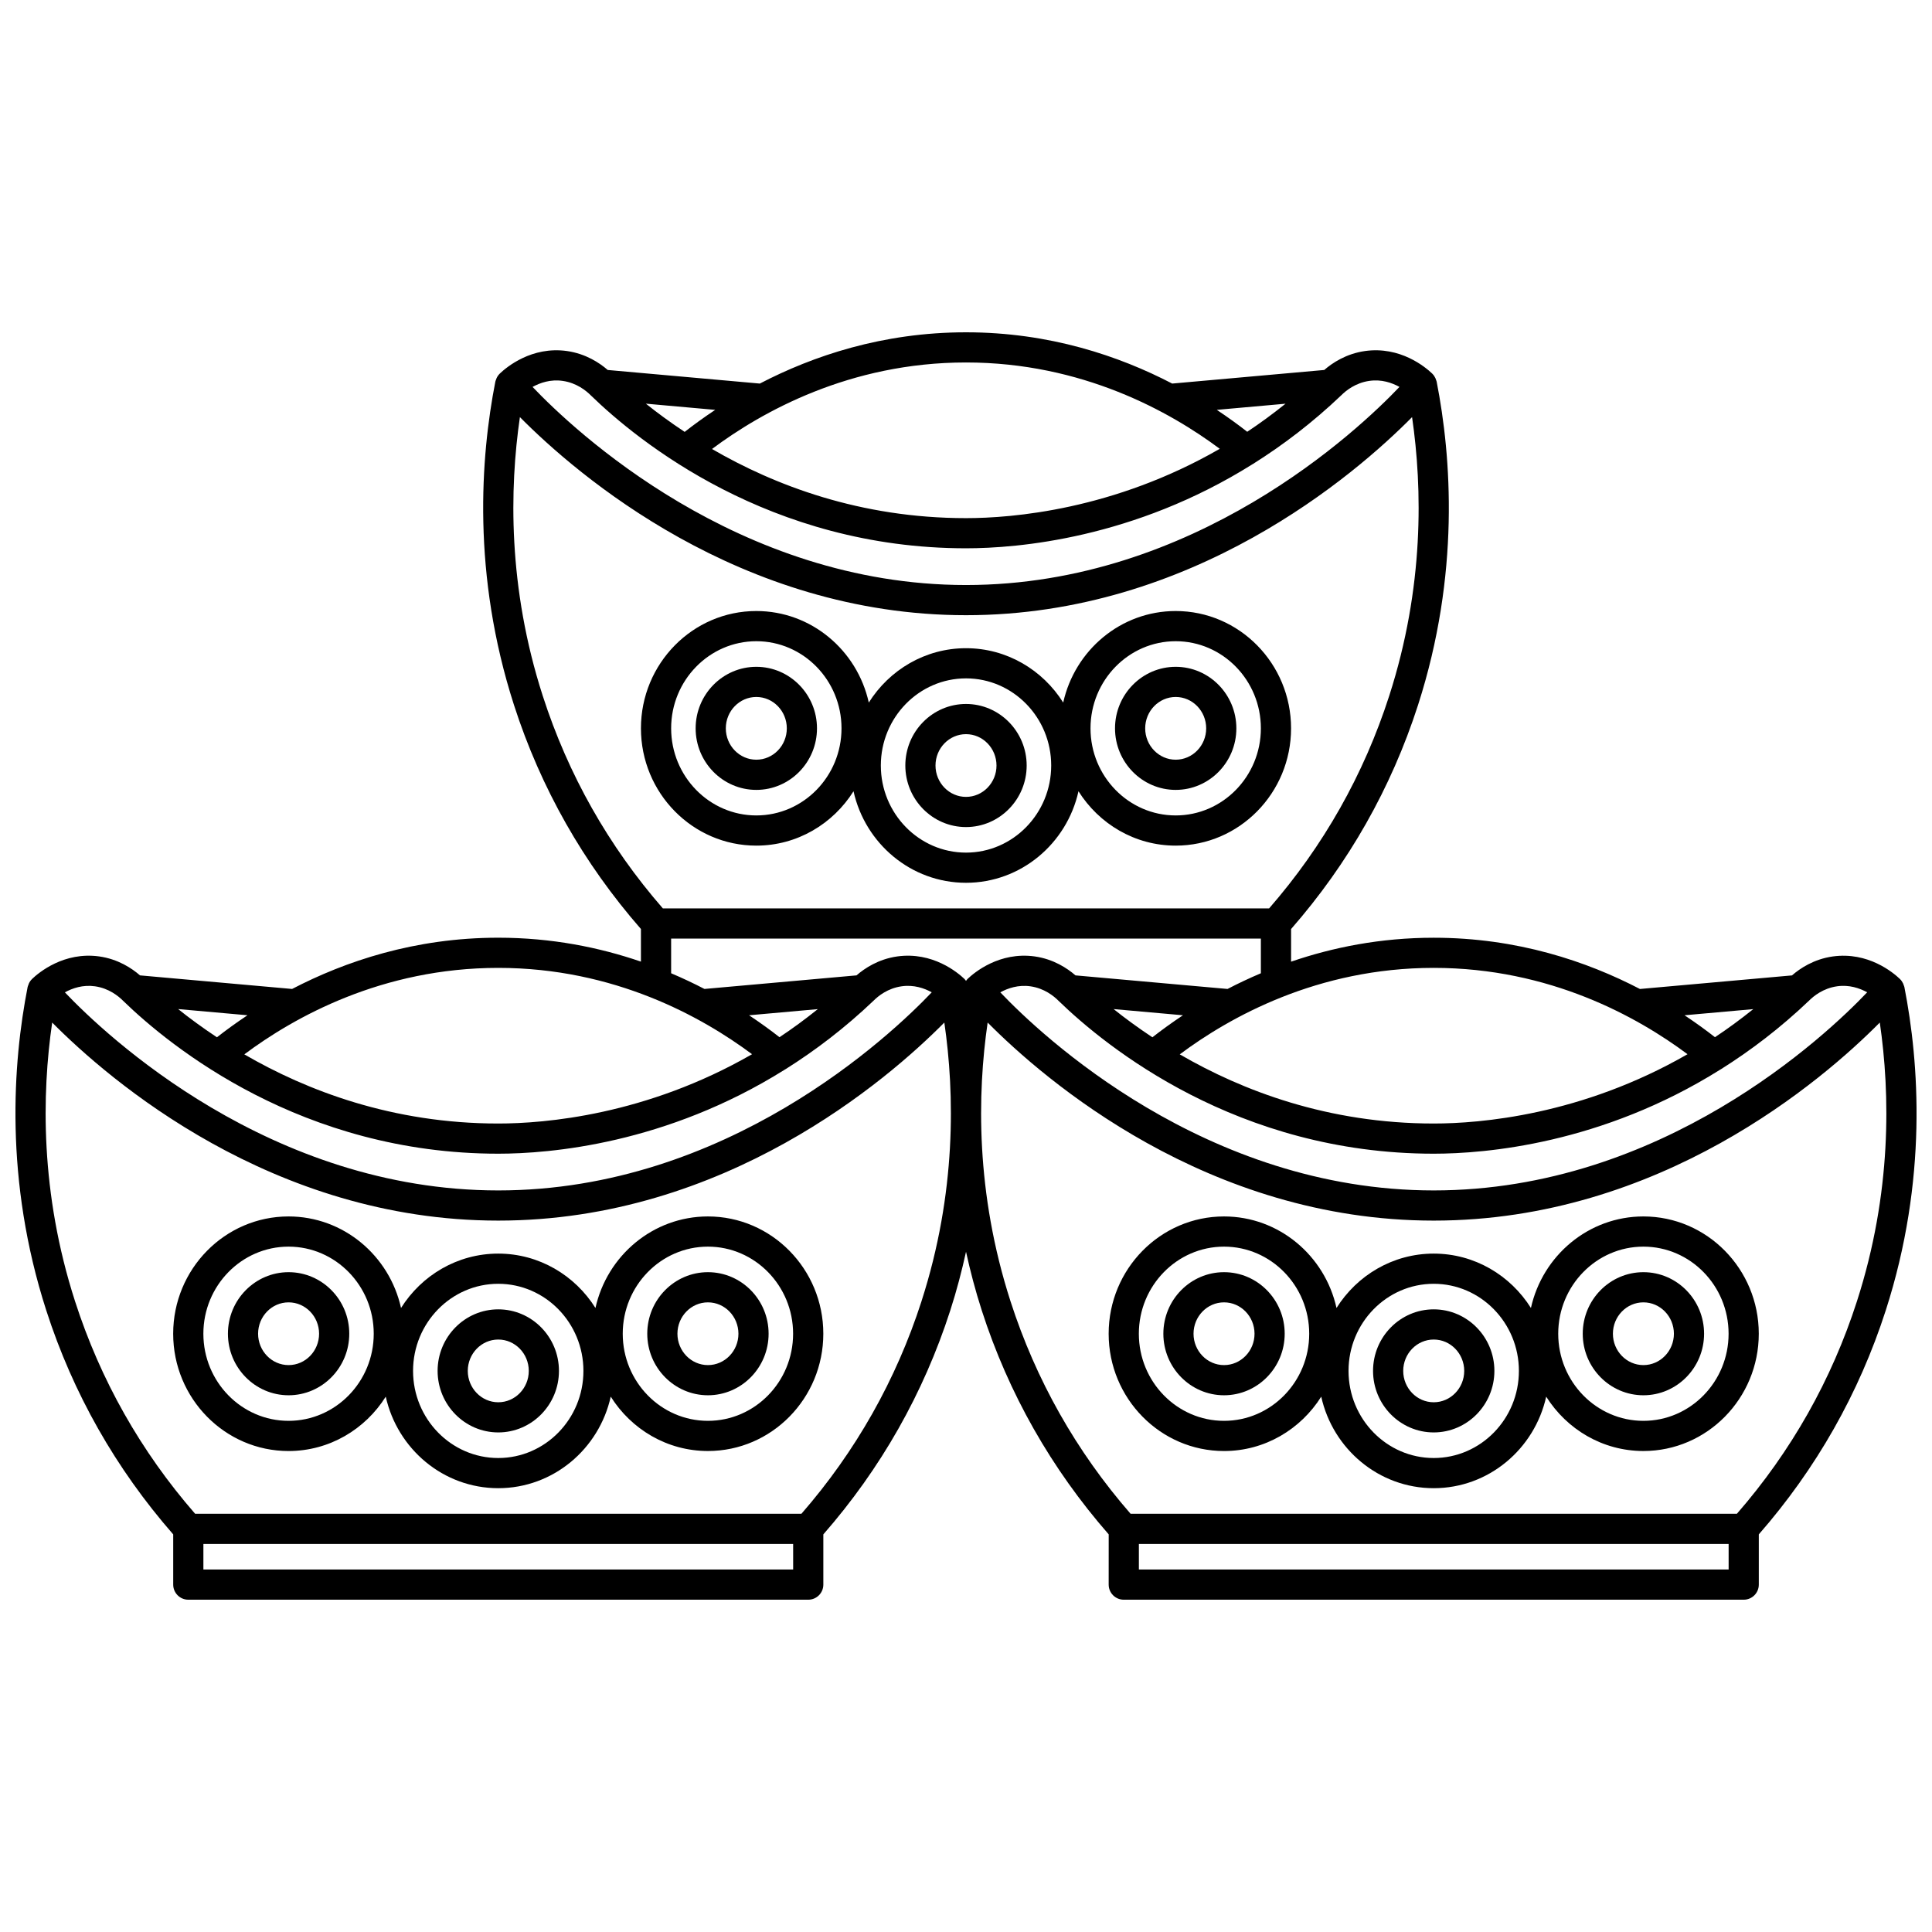
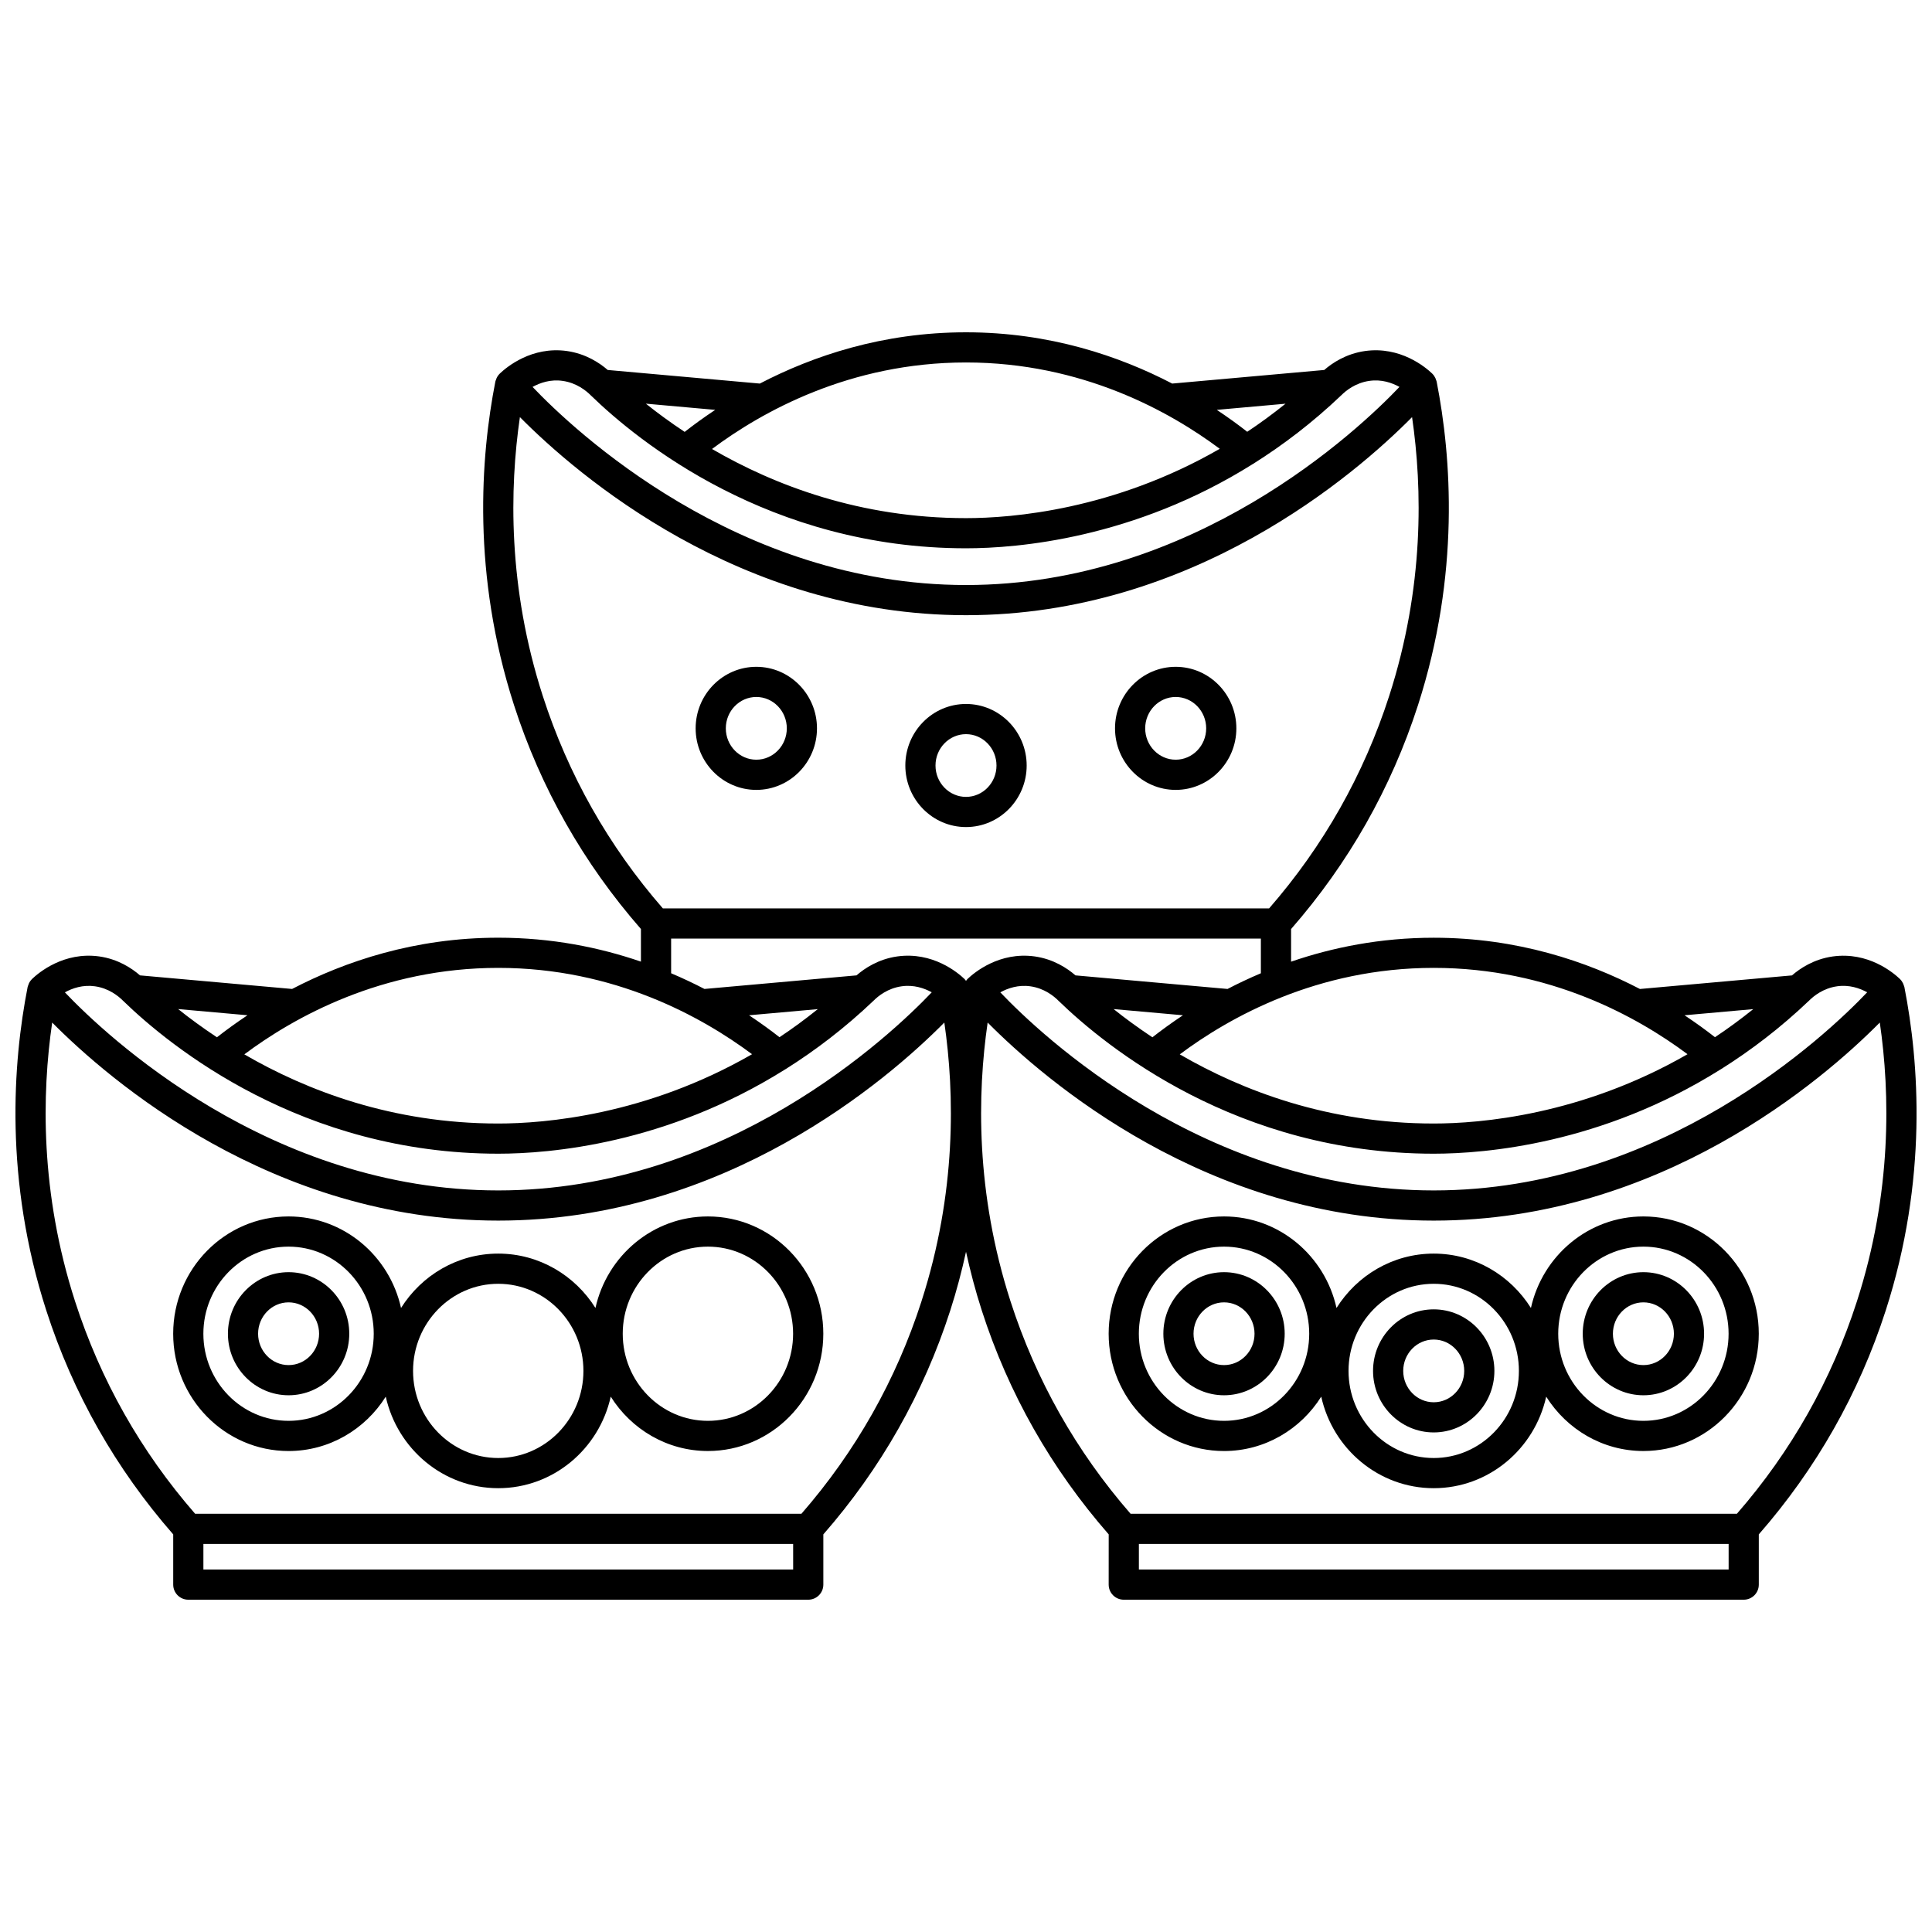
<svg xmlns="http://www.w3.org/2000/svg" width="800px" height="800px" version="1.1" viewBox="144 144 512 512">
  <defs>
    <clipPath id="a">
      <path d="m148.09 232h503.81v336h-503.81z" />
    </clipPath>
  </defs>
  <path d="m400 363.18c8.867 0 16.078-7.316 16.078-16.309 0-8.992-7.215-16.312-16.078-16.312-8.867 0-16.078 7.316-16.078 16.309 0 8.996 7.211 16.312 16.078 16.312zm0-24.621c4.453 0 8.082 3.731 8.082 8.312 0 4.582-3.629 8.312-8.082 8.312s-8.082-3.731-8.082-8.312c0-4.582 3.625-8.312 8.082-8.312z" />
  <path d="m455.57 353.33c8.867 0 16.078-7.316 16.078-16.309 0-8.992-7.215-16.309-16.078-16.309-8.863 0-16.078 7.316-16.078 16.309 0 8.992 7.211 16.309 16.078 16.309zm0-24.625c4.453 0 8.082 3.731 8.082 8.312s-3.625 8.312-8.082 8.312c-4.453 0-8.082-3.731-8.082-8.312 0.004-4.582 3.629-8.312 8.082-8.312z" />
-   <path d="m344.43 368.1c10.82 0 20.324-5.762 25.762-14.41 3.07 13.863 15.258 24.258 29.809 24.258 14.547 0 26.738-10.395 29.809-24.258 5.434 8.648 14.938 14.41 25.762 14.41 16.859 0 30.574-13.941 30.574-31.086 0-17.141-13.719-31.086-30.574-31.086-14.551 0-26.738 10.395-29.809 24.262-5.434-8.648-14.938-14.41-25.762-14.41-10.82 0-20.324 5.762-25.762 14.41-3.07-13.867-15.258-24.262-29.809-24.262-16.859 0-30.574 13.941-30.574 31.086s13.715 31.086 30.574 31.086zm111.14-54.172c12.449 0 22.574 10.359 22.574 23.086s-10.129 23.086-22.574 23.086c-12.449 0-22.574-10.359-22.574-23.086s10.129-23.086 22.574-23.086zm-55.566 9.848c12.449 0 22.574 10.355 22.574 23.082 0 12.73-10.125 23.094-22.574 23.094s-22.574-10.359-22.574-23.086c0-12.727 10.125-23.09 22.574-23.09zm-55.57-9.848c12.449 0 22.574 10.359 22.574 23.086s-10.129 23.086-22.574 23.086c-12.449 0-22.574-10.359-22.574-23.086-0.004-12.727 10.125-23.086 22.574-23.086z" />
  <path d="m344.43 353.33c8.867 0 16.078-7.316 16.078-16.309 0-8.992-7.215-16.309-16.078-16.309-8.863 0-16.078 7.316-16.078 16.309 0 8.992 7.207 16.309 16.078 16.309zm0-24.625c4.453 0 8.082 3.731 8.082 8.312s-3.625 8.312-8.082 8.312c-4.453 0-8.082-3.731-8.082-8.312s3.629-8.312 8.082-8.312z" />
-   <path d="m276.05 490.99c-8.867 0-16.078 7.316-16.078 16.309 0 8.992 7.215 16.309 16.078 16.309s16.078-7.316 16.078-16.309c0-8.992-7.215-16.309-16.078-16.309zm0 24.625c-4.453 0-8.082-3.731-8.082-8.312 0-4.582 3.625-8.312 8.082-8.312 4.453 0 8.082 3.731 8.082 8.312 0 4.582-3.629 8.312-8.082 8.312z" />
  <path d="m331.61 466.37c-14.547 0-26.738 10.395-29.809 24.258-5.434-8.648-14.938-14.41-25.762-14.41s-20.324 5.762-25.762 14.41c-3.07-13.863-15.258-24.258-29.809-24.258-16.859 0-30.574 13.941-30.574 31.086 0 17.137 13.719 31.082 30.574 31.082 10.82 0 20.324-5.762 25.762-14.41 3.074 13.863 15.262 24.258 29.812 24.258s26.738-10.395 29.809-24.262c5.434 8.648 14.938 14.41 25.762 14.41 16.859 0 30.574-13.941 30.574-31.082s-13.719-31.082-30.578-31.082zm-111.14 54.168c-12.449 0-22.574-10.355-22.574-23.082 0-12.727 10.129-23.086 22.574-23.086 12.449 0 22.574 10.359 22.574 23.086 0 12.727-10.125 23.082-22.574 23.082zm55.57 9.852c-12.449 0-22.574-10.359-22.574-23.086 0-12.727 10.129-23.086 22.574-23.086 12.449 0 22.574 10.359 22.574 23.086 0 12.727-10.129 23.086-22.574 23.086zm55.566-9.852c-12.449 0-22.574-10.355-22.574-23.082 0-12.727 10.129-23.086 22.574-23.086 12.449 0 22.574 10.359 22.574 23.086 0.004 12.727-10.125 23.082-22.574 23.082z" />
-   <path d="m331.61 481.14c-8.867 0-16.078 7.316-16.078 16.312 0 8.992 7.215 16.309 16.078 16.309s16.078-7.316 16.078-16.309c0.004-8.996-7.207-16.312-16.078-16.312zm0 24.625c-4.453 0-8.082-3.731-8.082-8.312s3.625-8.316 8.082-8.316c4.453 0 8.082 3.734 8.082 8.316s-3.629 8.312-8.082 8.312z" />
  <path d="m220.48 481.14c-8.867 0-16.078 7.316-16.078 16.312 0 8.992 7.215 16.309 16.078 16.309 8.863 0 16.078-7.316 16.078-16.309 0.004-8.996-7.211-16.312-16.078-16.312zm0 24.625c-4.453 0-8.082-3.731-8.082-8.312s3.625-8.316 8.082-8.316c4.453 0 8.082 3.734 8.082 8.316-0.004 4.582-3.625 8.312-8.082 8.312z" />
  <g clip-path="url(#a)">
    <path d="m648.68 405.58c-0.039-0.191-0.129-0.363-0.191-0.543-0.043-0.129-0.074-0.25-0.133-0.375-0.203-0.434-0.465-0.824-0.801-1.156-0.012-0.012-0.016-0.027-0.027-0.039-1.812-1.738-8.453-7.301-17.824-5.996-5.031 0.711-8.688 3.172-10.812 5.023l-40.293 3.598c-14.039-7.301-32.508-13.582-54.641-13.582-14.168 0-26.836 2.578-37.809 6.344v-8.648c15.215-17.402 26.547-37.348 33.637-59.34 11.168-34.664 8.855-65.742 4.945-85.719-0.039-0.195-0.133-0.371-0.195-0.555-0.047-0.133-0.082-0.254-0.137-0.379-0.203-0.434-0.469-0.828-0.809-1.156-0.012-0.012-0.016-0.027-0.027-0.039-1.824-1.746-8.461-7.301-17.816-5.992-5.016 0.711-8.68 3.168-10.812 5.023l-40.293 3.602c-14.043-7.305-32.512-13.586-54.641-13.586s-40.598 6.281-54.641 13.586l-40.305-3.602c-2.176-1.887-5.82-4.309-10.805-5.023-9.34-1.312-15.992 4.25-17.816 5.992-0.012 0.012-0.016 0.027-0.027 0.039-0.34 0.332-0.605 0.723-0.809 1.156-0.055 0.121-0.09 0.242-0.133 0.367-0.066 0.184-0.16 0.359-0.195 0.555-3.91 19.973-6.223 51.059 4.945 85.719 7.09 21.992 18.422 41.934 33.637 59.34v8.648c-10.977-3.766-23.645-6.34-37.809-6.34-22.133 0-40.598 6.281-54.637 13.582l-40.305-3.598c-2.172-1.887-5.809-4.312-10.805-5.023-9.348-1.297-16.012 4.258-17.824 5.996-0.012 0.012-0.016 0.027-0.027 0.039-0.336 0.332-0.602 0.723-0.801 1.156-0.055 0.125-0.09 0.246-0.133 0.375-0.062 0.184-0.156 0.352-0.191 0.543-3.91 19.973-6.223 51.059 4.945 85.719 7.09 21.988 18.422 41.93 33.637 59.336v13.312c0 2.211 1.789 4 4 4h164.29c2.211 0 4-1.789 4-4v-13.312c15.215-17.406 26.547-37.348 33.637-59.336 1.703-5.281 3.055-10.465 4.176-15.555 1.121 5.09 2.473 10.273 4.176 15.555 7.09 21.988 18.422 41.93 33.637 59.336l-0.008 13.312c0 2.211 1.789 4 4 4h164.29c2.211 0 4-1.789 4-4v-13.312c15.215-17.406 26.547-37.348 33.637-59.336 11.168-34.66 8.855-65.738 4.945-85.711zm-17.855-0.199c3.246-0.465 6 0.496 7.996 1.59-10.863 11.43-54.309 52.504-114.87 52.504-60.551 0-103.99-41.062-114.86-52.496 2-1.09 4.762-2.055 7.992-1.594 3.668 0.52 6.211 2.594 7.441 3.836 12.555 12.184 47.379 40.52 99.43 40.52 13.68 0 44.484-2.57 75.902-22.266 0.098-0.039 0.176-0.113 0.27-0.16 7.816-4.922 15.672-10.867 23.305-18.148 1.188-1.188 3.727-3.266 7.394-3.785zm-191.71 6.035 18.379 1.641c-3.047 2.027-5.766 4.008-8.094 5.836-3.859-2.562-7.324-5.106-10.285-7.477zm169.52 0.012c-3.371 2.703-6.758 5.195-10.152 7.441-2.32-1.824-5.031-3.793-8.062-5.812zm-17.426 11.949c-28.098 16.18-54.984 18.367-67.254 18.367-28.035 0-50.75-8.715-67.305-18.328 13.164-9.832 36.457-22.918 67.305-22.918 30.797 0 54.078 13.051 67.254 22.879zm-106.53-172.39c-3.371 2.703-6.758 5.191-10.152 7.438-2.32-1.824-5.031-3.793-8.062-5.809zm-17.426 11.953c-28.098 16.18-54.984 18.371-67.254 18.371-28.043 0-50.754-8.711-67.309-18.324 13.168-9.84 36.473-22.93 67.312-22.93 30.789 0 54.074 13.051 67.25 22.883zm-141.81-4.484c-3.859-2.562-7.324-5.106-10.285-7.481l18.379 1.645c-3.051 2.027-5.769 4.008-8.094 5.836zm-32.312-13.512c3.66 0.52 6.207 2.594 7.441 3.836 12.547 12.18 47.352 40.523 99.43 40.523 13.68 0 44.492-2.57 75.91-22.27 0.094-0.039 0.168-0.109 0.258-0.156 7.816-4.922 15.672-10.867 23.305-18.148 1.195-1.195 3.742-3.269 7.402-3.789 3.231-0.473 5.992 0.496 7.996 1.594-10.863 11.434-54.297 52.504-114.87 52.504-60.578 0-104-41.074-114.87-52.5 2.004-1.098 4.769-2.07 8-1.594zm-11.348 9.598c15.055 15.203 58.199 52.492 118.22 52.492 60.023 0 103.16-37.289 118.21-52.492 2.746 18.867 3.227 45.07-6.055 73.859-6.723 20.855-17.426 39.797-31.828 56.328h-160.67c-14.402-16.531-25.105-35.473-31.828-56.328-9.277-28.781-8.797-54.988-6.055-73.859zm40.07 138.19h156.29v9.191c-3.113 1.324-6.059 2.715-8.828 4.16l-40.305-3.598c-2.172-1.887-5.809-4.312-10.805-5.023-9.359-1.297-16.012 4.258-17.824 5.996-0.012 0.012-0.016 0.027-0.027 0.039-0.137 0.137-0.238 0.297-0.355 0.449-0.117-0.152-0.215-0.316-0.355-0.449-0.012-0.012-0.016-0.027-0.027-0.039-1.812-1.738-8.461-7.301-17.824-5.996-5.031 0.711-8.688 3.172-10.812 5.023l-40.293 3.598c-2.773-1.445-5.719-2.84-8.832-4.16zm28.719 26.137c-2.32-1.824-5.031-3.793-8.062-5.812l18.215-1.629c-3.371 2.703-6.758 5.195-10.152 7.441zm-7.273 4.508c-28.098 16.18-54.984 18.367-67.25 18.367-28.035 0-50.75-8.715-67.305-18.328 13.164-9.832 36.457-22.918 67.305-22.918 30.797 0 54.074 13.051 67.25 22.879zm-141.81-4.484c-3.859-2.562-7.324-5.106-10.285-7.481l18.379 1.641c-3.051 2.031-5.766 4.008-8.094 5.84zm-32.312-13.512c3.668 0.52 6.211 2.594 7.441 3.836 12.555 12.188 47.375 40.523 99.43 40.523 13.68 0 44.484-2.57 75.902-22.266 0.098-0.039 0.176-0.113 0.27-0.16 7.816-4.922 15.672-10.867 23.305-18.148 1.188-1.191 3.731-3.266 7.398-3.785 3.246-0.465 6.004 0.496 7.996 1.586-10.867 11.43-54.312 52.508-114.87 52.508-60.547 0-103.99-41.062-114.86-52.496 2-1.098 4.762-2.059 7.992-1.598zm106.87 154.56h-78.148v-6.777h156.29l0.004 6.777zm112.16-71.098c-6.723 20.852-17.426 39.793-31.828 56.324h-160.67c-14.402-16.531-25.105-35.473-31.828-56.324-9.277-28.789-8.797-54.996-6.055-73.859 15.059 15.195 58.215 52.488 118.22 52.488 60.004 0 103.16-37.293 118.21-52.488 2.746 18.867 3.227 45.07-6.055 73.859zm135.75 71.098h-78.145v-6.777h156.29v6.777zm80.34-14.773h-160.68c-14.402-16.531-25.105-35.473-31.828-56.324-9.277-28.789-8.797-54.996-6.055-73.859 15.059 15.195 58.215 52.488 118.22 52.488s103.16-37.293 118.21-52.488c2.746 18.863 3.227 45.066-6.055 73.859-6.715 20.855-17.422 39.797-31.82 56.324z" />
  </g>
  <path d="m523.95 490.99c-8.867 0-16.078 7.316-16.078 16.309 0 8.992 7.215 16.309 16.078 16.309s16.078-7.316 16.078-16.309c0-8.992-7.211-16.309-16.078-16.309zm0 24.625c-4.453 0-8.082-3.731-8.082-8.312 0-4.582 3.625-8.312 8.082-8.312 4.453 0 8.082 3.731 8.082 8.312 0 4.582-3.625 8.312-8.082 8.312z" />
  <path d="m579.52 466.37c-14.547 0-26.738 10.395-29.809 24.258-5.434-8.648-14.938-14.41-25.762-14.41s-20.324 5.762-25.762 14.41c-3.07-13.863-15.258-24.258-29.809-24.258-16.859 0-30.574 13.941-30.574 31.086 0 17.137 13.719 31.082 30.574 31.082 10.82 0 20.324-5.762 25.762-14.41 3.07 13.863 15.258 24.258 29.809 24.258s26.738-10.395 29.809-24.262c5.434 8.648 14.938 14.41 25.762 14.41 16.859 0 30.574-13.941 30.574-31.082s-13.719-31.082-30.574-31.082zm-111.14 54.168c-12.449 0-22.574-10.355-22.574-23.082 0-12.727 10.129-23.086 22.574-23.086 12.449 0 22.574 10.359 22.574 23.086 0 12.727-10.121 23.082-22.574 23.082zm55.57 9.852c-12.449 0-22.574-10.359-22.574-23.086 0-12.727 10.129-23.086 22.574-23.086 12.449 0 22.574 10.359 22.574 23.086 0.004 12.727-10.125 23.086-22.574 23.086zm55.57-9.852c-12.449 0-22.574-10.355-22.574-23.082 0-12.727 10.129-23.086 22.574-23.086 12.449 0 22.574 10.359 22.574 23.086 0 12.727-10.129 23.082-22.574 23.082z" />
  <path d="m579.52 481.14c-8.867 0-16.078 7.316-16.078 16.312 0 8.992 7.215 16.309 16.078 16.309 8.863 0 16.078-7.316 16.078-16.309 0.004-8.996-7.211-16.312-16.078-16.312zm0 24.625c-4.453 0-8.082-3.731-8.082-8.312s3.625-8.316 8.082-8.316c4.453 0 8.082 3.734 8.082 8.316-0.004 4.582-3.629 8.312-8.082 8.312z" />
  <path d="m468.38 481.14c-8.867 0-16.078 7.316-16.078 16.312 0 8.992 7.215 16.309 16.078 16.309 8.863 0 16.078-7.316 16.078-16.309 0.004-8.996-7.211-16.312-16.078-16.312zm0 24.625c-4.453 0-8.082-3.731-8.082-8.312s3.625-8.316 8.082-8.316c4.453 0 8.082 3.734 8.082 8.316s-3.625 8.312-8.082 8.312z" />
</svg>